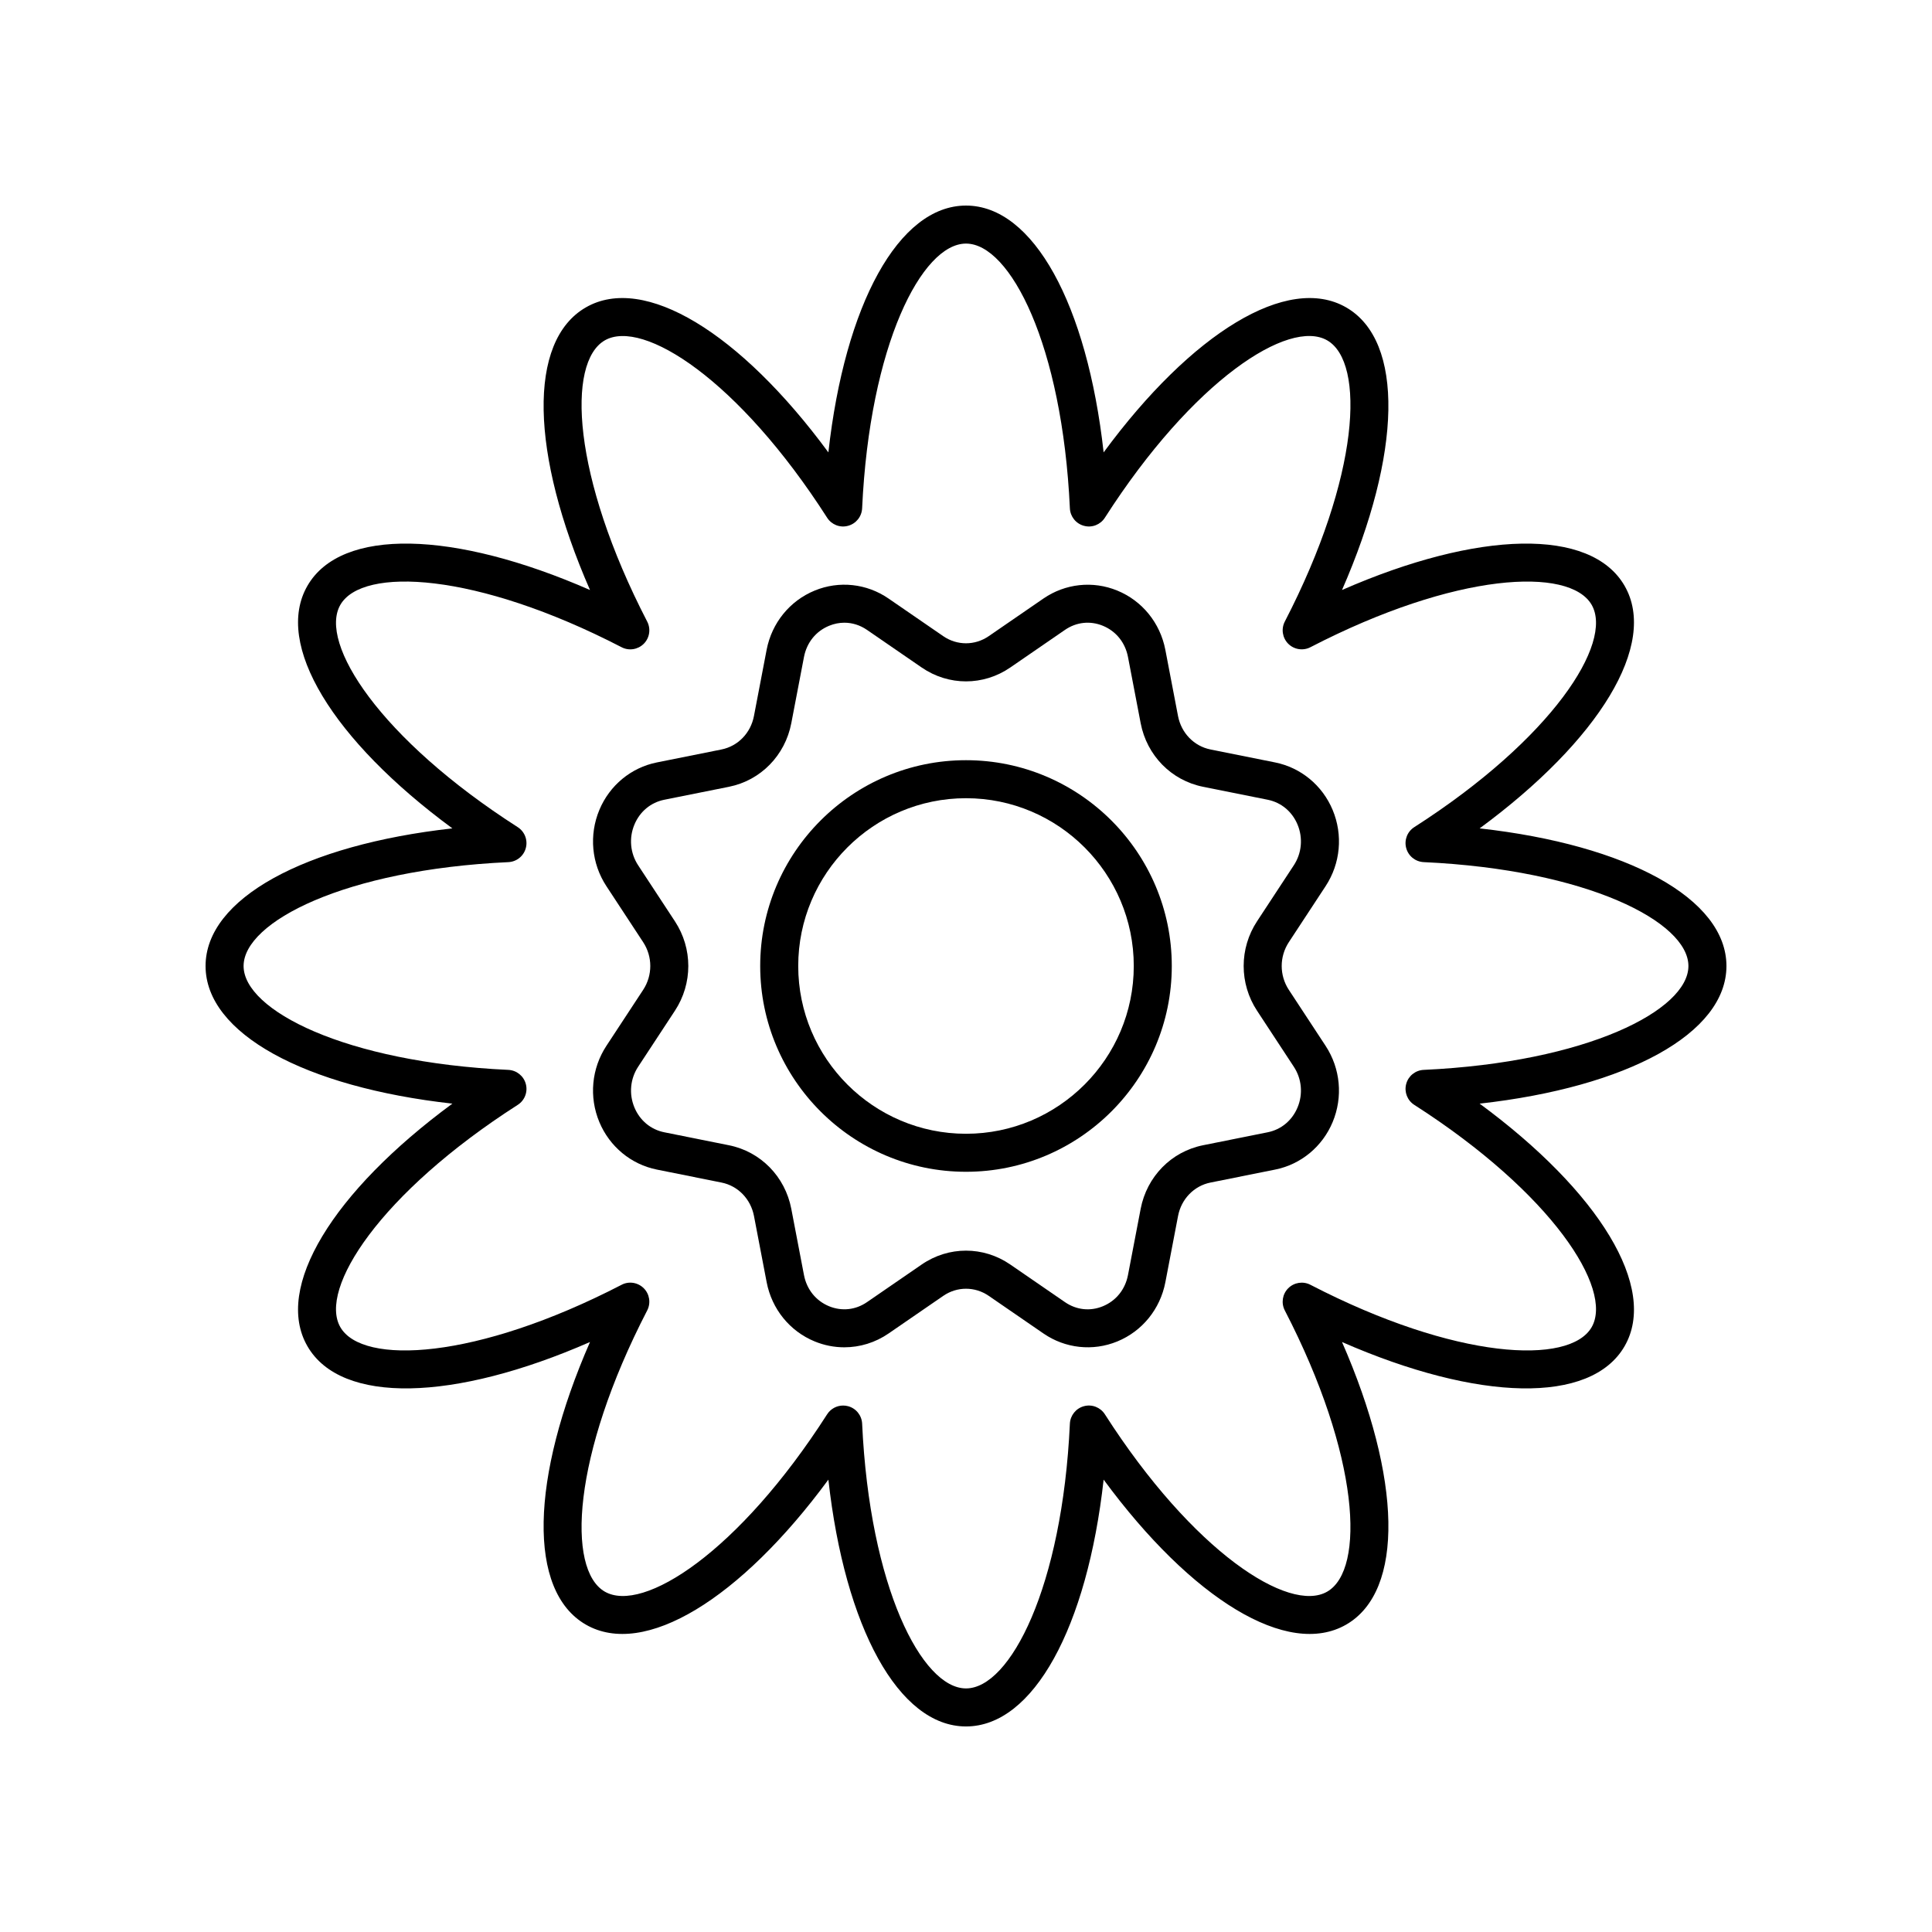
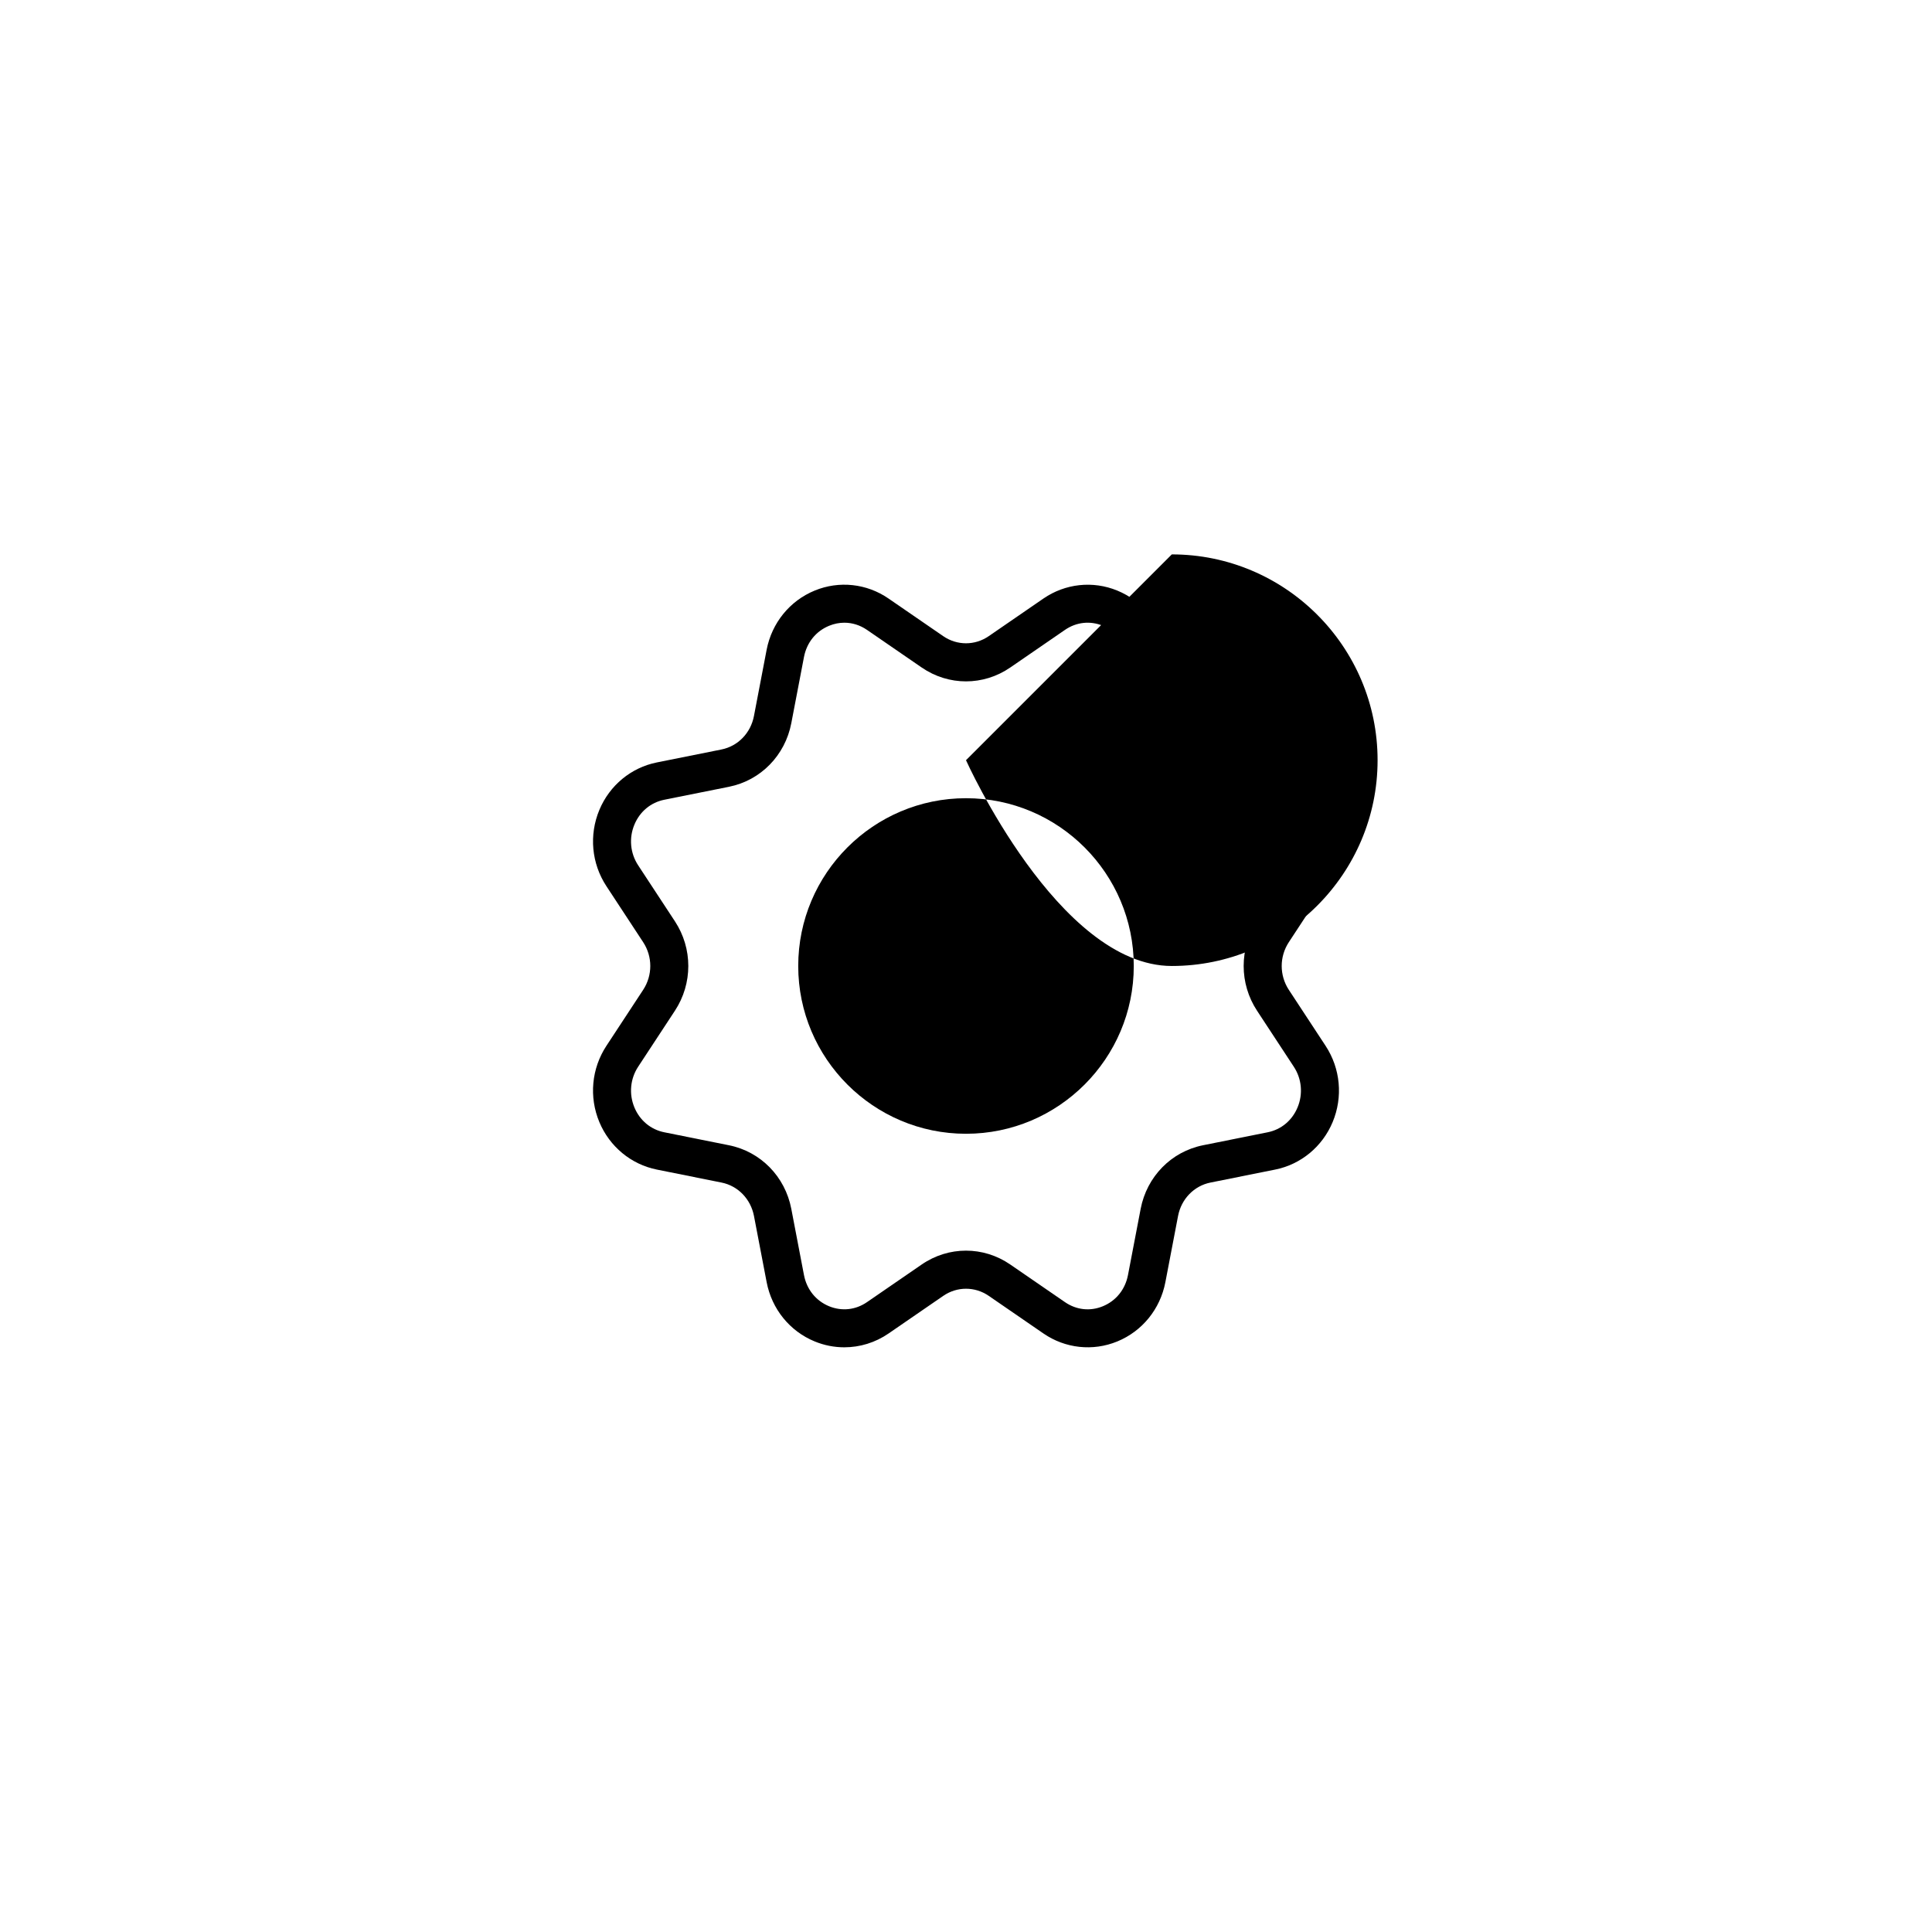
<svg xmlns="http://www.w3.org/2000/svg" fill="#000000" width="800px" height="800px" version="1.1" viewBox="144 144 512 512">
  <g>
-     <path d="m400 345.46c-30.07 0-54.539 24.469-54.539 54.539s24.465 54.535 54.539 54.535c30.07 0 54.535-24.465 54.535-54.535 0-30.074-24.465-54.539-54.535-54.539zm0 99c-24.516 0-44.461-19.945-44.461-44.461-0.004-24.52 19.941-44.465 44.461-44.465 24.516 0 44.461 19.945 44.461 44.465 0 24.516-19.945 44.461-44.461 44.461z" />
-     <path d="m536.12 363.53c31.727-23.359 47.332-48.828 38.41-64.289-8.93-15.469-38.785-14.695-74.883 1.117 15.801-36.094 16.578-65.953 1.117-74.883-15.457-8.926-40.93 6.676-64.289 38.41-4.367-39.16-18.621-65.406-36.473-65.406-17.855 0-32.109 26.25-36.473 65.406-23.367-31.742-48.848-47.336-64.289-38.41-15.465 8.93-14.688 38.789 1.117 74.883-36.109-15.816-65.961-16.586-74.883-1.117-8.926 15.465 6.68 40.93 38.41 64.289-39.16 4.363-65.406 18.617-65.406 36.473s26.25 32.109 65.406 36.473c-31.73 23.359-47.336 48.824-38.41 64.289 8.926 15.457 38.785 14.691 74.883-1.117-15.805 36.094-16.582 65.953-1.117 74.883 15.445 8.91 40.926-6.676 64.289-38.41 4.363 39.156 18.617 65.406 36.473 65.406s32.109-26.25 36.473-65.406c23.359 31.738 48.828 47.32 64.289 38.41 15.465-8.93 14.688-38.789-1.117-74.883 36.105 15.809 65.953 16.574 74.883 1.117 8.926-15.465-6.68-40.93-38.41-64.289 39.156-4.367 65.406-18.621 65.406-36.473 0-17.855-26.25-32.109-65.406-36.473zm-14.832 64c-2.195 0.102-4.07 1.609-4.633 3.731-0.57 2.121 0.301 4.363 2.148 5.543 36.527 23.41 52.836 48.812 46.996 58.922-5.84 10.113-35.988 8.699-74.527-11.242-1.934-1.008-4.316-0.641-5.875 0.914-1.551 1.551-1.918 3.926-0.914 5.875 19.934 38.535 21.355 68.688 11.242 74.527-10.082 5.84-35.508-10.461-58.922-46.996-1.18-1.844-3.426-2.727-5.543-2.148-2.121 0.566-3.625 2.441-3.731 4.633-2.004 43.336-15.848 70.16-27.527 70.16s-25.523-26.824-27.527-70.16c-0.102-2.195-1.609-4.07-3.731-4.633-0.434-0.117-0.871-0.172-1.305-0.172-1.688 0-3.301 0.852-4.242 2.32-23.402 36.523-48.809 52.832-58.922 46.996-10.113-5.84-8.691-35.992 11.242-74.527 1.004-1.949 0.633-4.324-0.914-5.875-1.559-1.555-3.945-1.93-5.875-0.914-38.527 19.934-68.688 21.363-74.527 11.242-5.84-10.109 10.469-35.512 46.996-58.922 1.852-1.18 2.723-3.426 2.148-5.543-0.566-2.121-2.441-3.625-4.633-3.731-43.336-2.004-70.16-15.848-70.16-27.527s26.824-25.523 70.16-27.527c2.195-0.102 4.07-1.609 4.633-3.731 0.57-2.121-0.301-4.363-2.148-5.543-36.527-23.41-52.836-48.812-46.996-58.922 5.836-10.121 35.984-8.699 74.527 11.242 1.934 1.008 4.32 0.641 5.875-0.914 1.551-1.551 1.918-3.926 0.914-5.875-19.934-38.535-21.355-68.691-11.242-74.531 10.098-5.805 35.512 10.465 58.922 46.996 1.18 1.852 3.43 2.734 5.543 2.148 2.121-0.566 3.625-2.441 3.731-4.633 2.004-43.336 15.852-70.16 27.531-70.16s25.523 26.824 27.527 70.16c0.102 2.195 1.609 4.07 3.731 4.633 2.121 0.586 4.363-0.301 5.543-2.148 23.406-36.52 48.805-52.836 58.922-46.996 10.117 5.84 8.695 35.996-11.242 74.527-1.004 1.949-0.633 4.324 0.914 5.875 1.555 1.551 3.941 1.918 5.875 0.914 38.535-19.93 68.695-21.355 74.527-11.242 5.84 10.109-10.469 35.512-46.996 58.922-1.852 1.18-2.723 3.426-2.148 5.543 0.566 2.121 2.441 3.625 4.633 3.731 43.336 2.004 70.16 15.852 70.16 27.531s-26.824 25.523-70.16 27.527z" />
+     <path d="m400 345.46s24.465 54.535 54.539 54.535c30.07 0 54.535-24.465 54.535-54.535 0-30.074-24.465-54.539-54.535-54.539zm0 99c-24.516 0-44.461-19.945-44.461-44.461-0.004-24.52 19.941-44.465 44.461-44.465 24.516 0 44.461 19.945 44.461 44.465 0 24.516-19.945 44.461-44.461 44.461z" />
    <path d="m495.3 378.84c3.941-6.004 4.641-13.555 1.863-20.203-2.723-6.508-8.414-11.211-15.238-12.582l-17.137-3.438c-4.363-0.875-7.738-4.356-8.602-8.867l-3.359-17.543c-1.367-7.121-6.129-12.988-12.742-15.699-6.477-2.656-13.785-1.859-19.562 2.109l-14.5 9.973c-3.66 2.519-8.395 2.519-12.055 0l-14.5-9.973c-5.769-3.977-13.094-4.773-19.562-2.109-6.613 2.711-11.375 8.582-12.742 15.699l-3.359 17.543c-0.859 4.512-4.234 7.988-8.594 8.867l-17.145 3.438c-6.82 1.367-12.512 6.07-15.23 12.582-2.773 6.648-2.078 14.199 1.863 20.203l9.742 14.84c2.523 3.844 2.523 8.801 0 12.645l-9.742 14.84c-3.941 6.004-4.641 13.555-1.863 20.203 2.723 6.508 8.414 11.211 15.238 12.582l17.137 3.438c4.363 0.875 7.738 4.356 8.602 8.867l3.359 17.543c1.367 7.121 6.129 12.988 12.742 15.699 2.527 1.039 5.191 1.551 7.832 1.551 4.121 0 8.211-1.238 11.73-3.66l14.5-9.973c3.66-2.519 8.395-2.519 12.055 0l14.5 9.973c5.769 3.969 13.082 4.766 19.562 2.109 6.613-2.711 11.375-8.582 12.742-15.699l3.359-17.543c0.859-4.512 4.234-7.988 8.594-8.867l17.145-3.438c6.82-1.367 12.512-6.07 15.23-12.582 2.773-6.648 2.078-14.199-1.863-20.203l-9.742-14.84c-2.523-3.844-2.523-8.801 0-12.645zm-18.168 33.016 9.742 14.84c2.106 3.203 2.477 7.234 0.988 10.789-1.445 3.465-4.336 5.863-7.918 6.582l-17.145 3.438c-8.395 1.688-14.875 8.301-16.512 16.848l-3.359 17.543c-0.734 3.824-3.164 6.84-6.668 8.277-3.367 1.387-7.019 0.98-10.031-1.094l-14.5-9.973c-7.125-4.898-16.344-4.898-23.469 0l-14.5 9.973c-3.016 2.078-6.676 2.465-10.031 1.094-3.504-1.438-5.934-4.453-6.668-8.277l-3.359-17.543c-1.637-8.547-8.117-15.16-16.516-16.848l-17.137-3.438c-3.586-0.719-6.477-3.121-7.922-6.582-1.484-3.559-1.117-7.586 0.988-10.789l9.742-14.84c4.734-7.199 4.734-16.508 0-23.703l-9.742-14.84c-2.106-3.203-2.477-7.234-0.988-10.789 1.445-3.465 4.336-5.863 7.918-6.582l17.145-3.438c8.395-1.688 14.875-8.301 16.512-16.848l3.359-17.543c0.734-3.824 3.164-6.84 6.668-8.277 1.32-0.543 2.688-0.812 4.035-0.812 2.098 0 4.168 0.645 5.996 1.902l14.5 9.973c7.125 4.898 16.344 4.898 23.469 0l14.5-9.973c3.016-2.078 6.676-2.469 10.031-1.094 3.504 1.438 5.934 4.453 6.668 8.277l3.359 17.543c1.637 8.547 8.117 15.16 16.516 16.848l17.137 3.438c3.586 0.719 6.477 3.121 7.922 6.582 1.484 3.559 1.117 7.586-0.988 10.789l-9.742 14.84c-4.731 7.199-4.731 16.508 0 23.707z" />
  </g>
</svg>